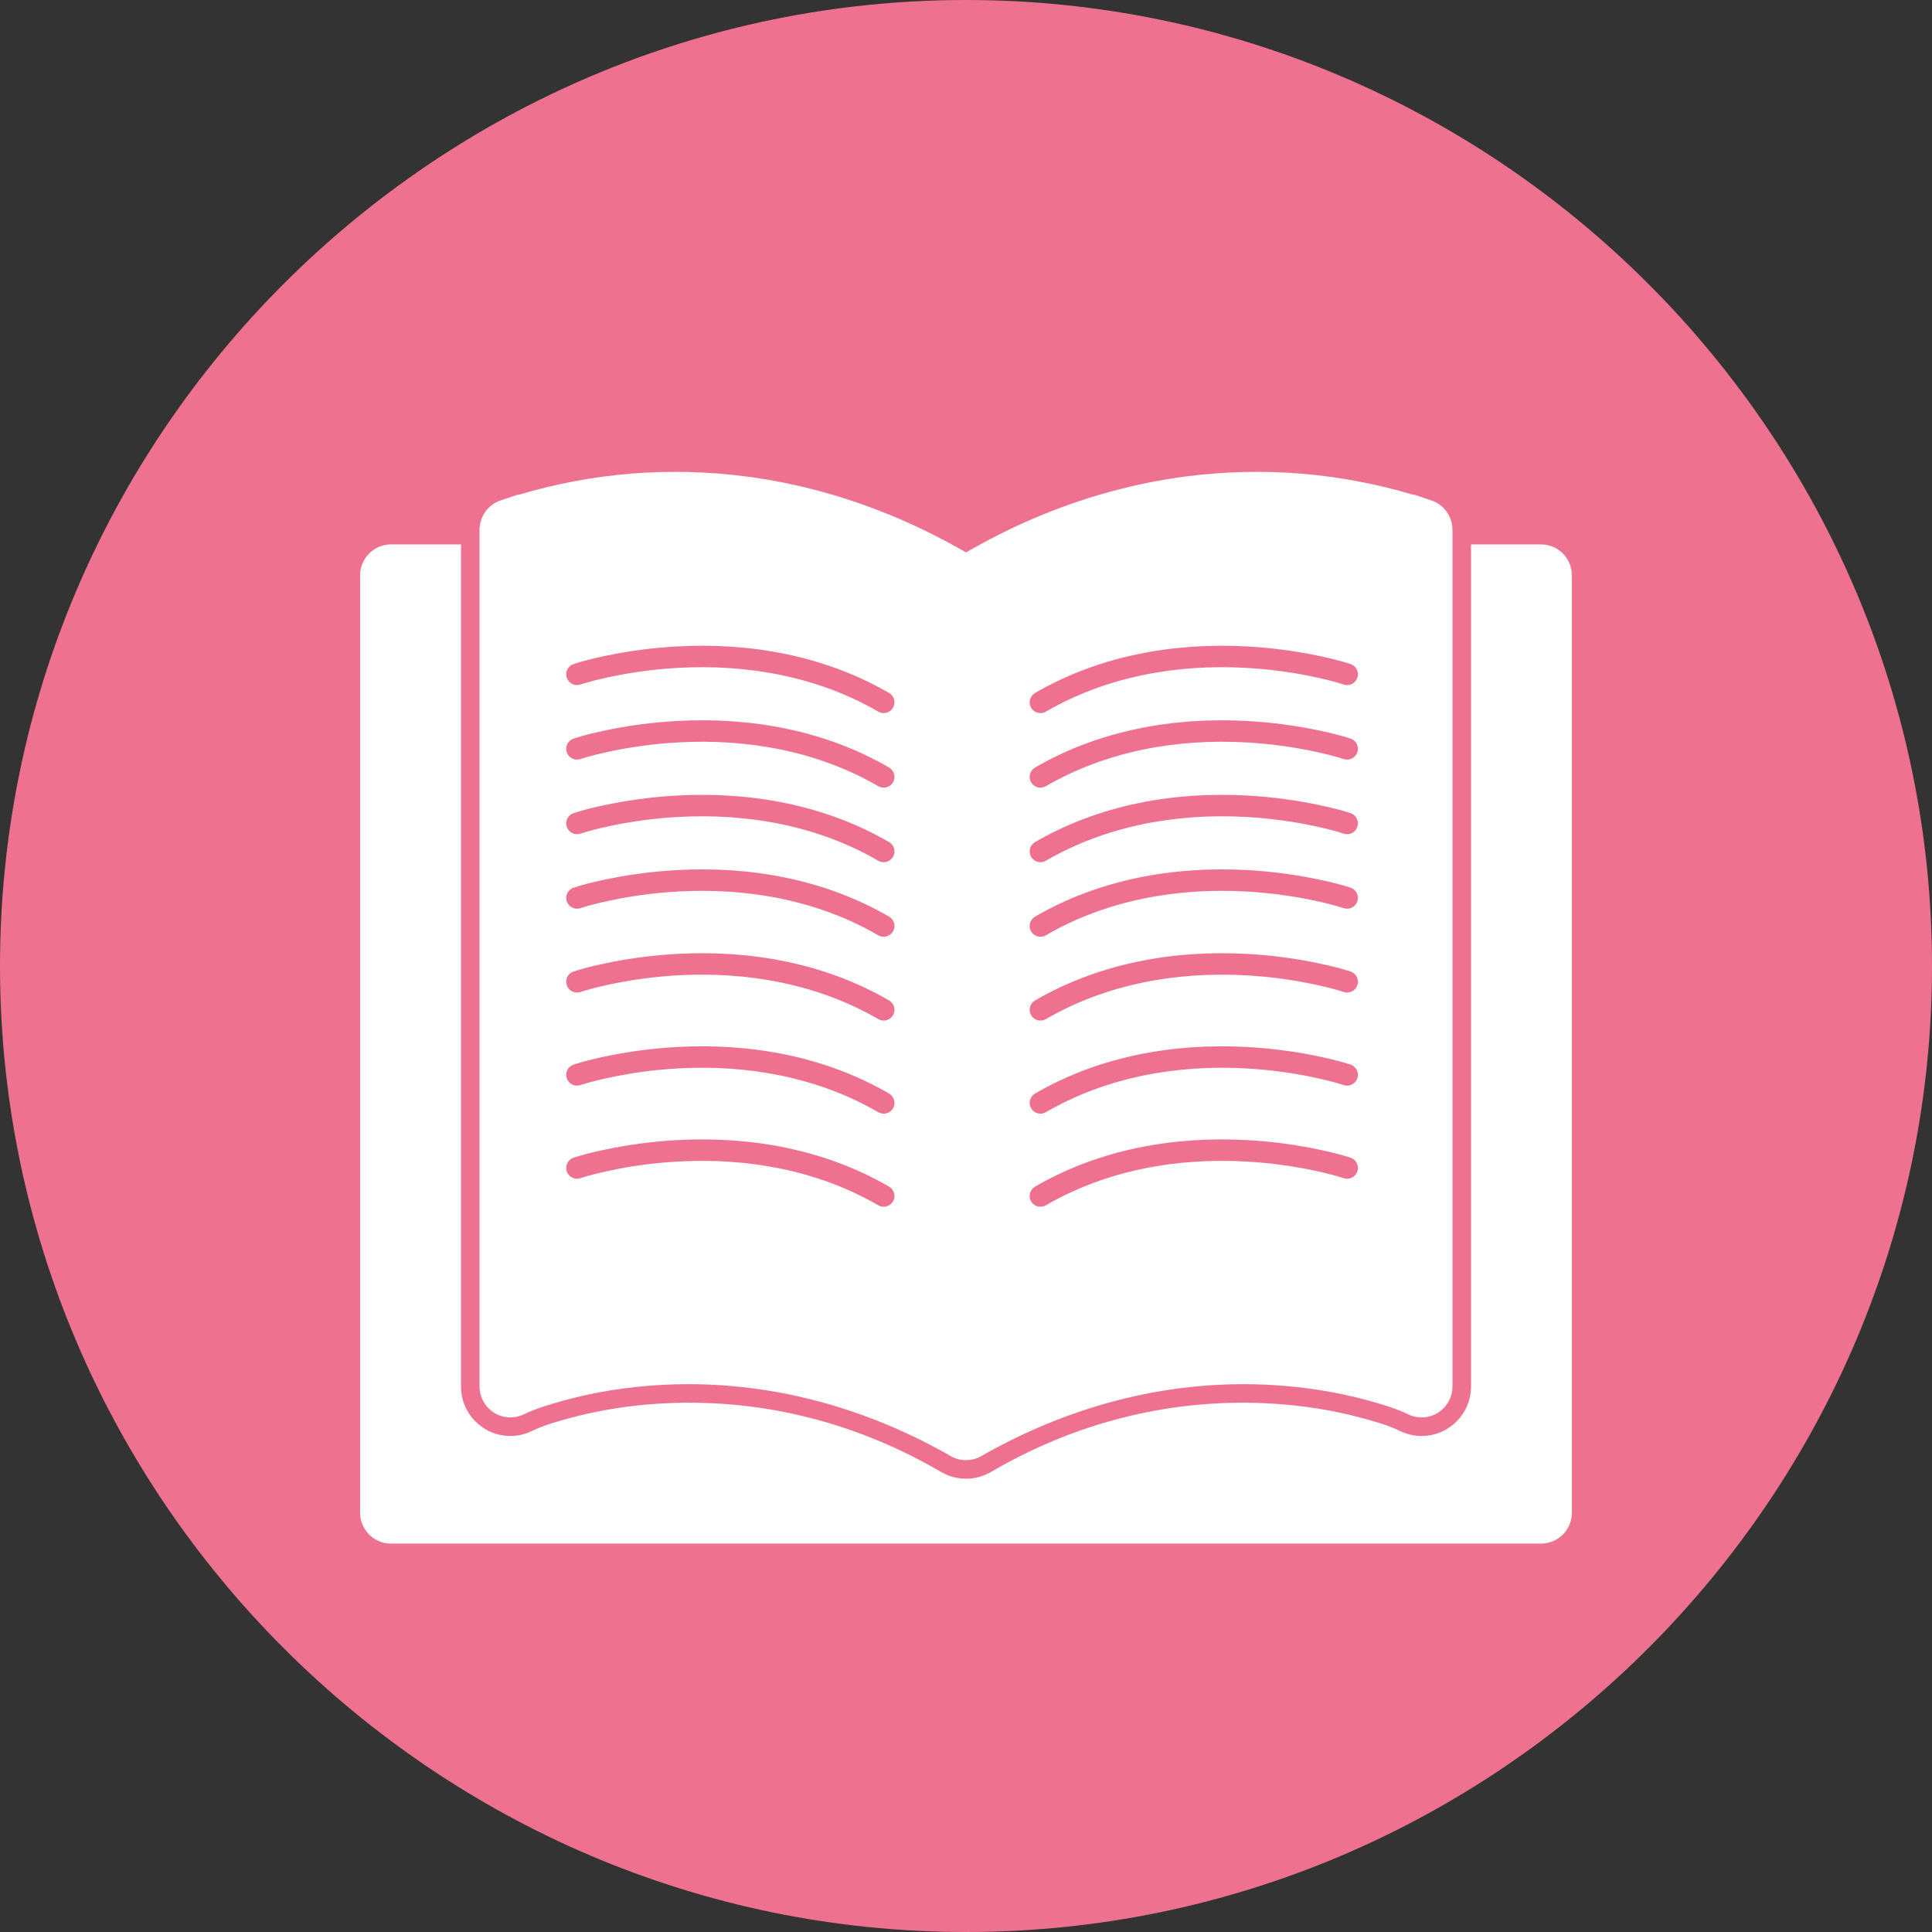
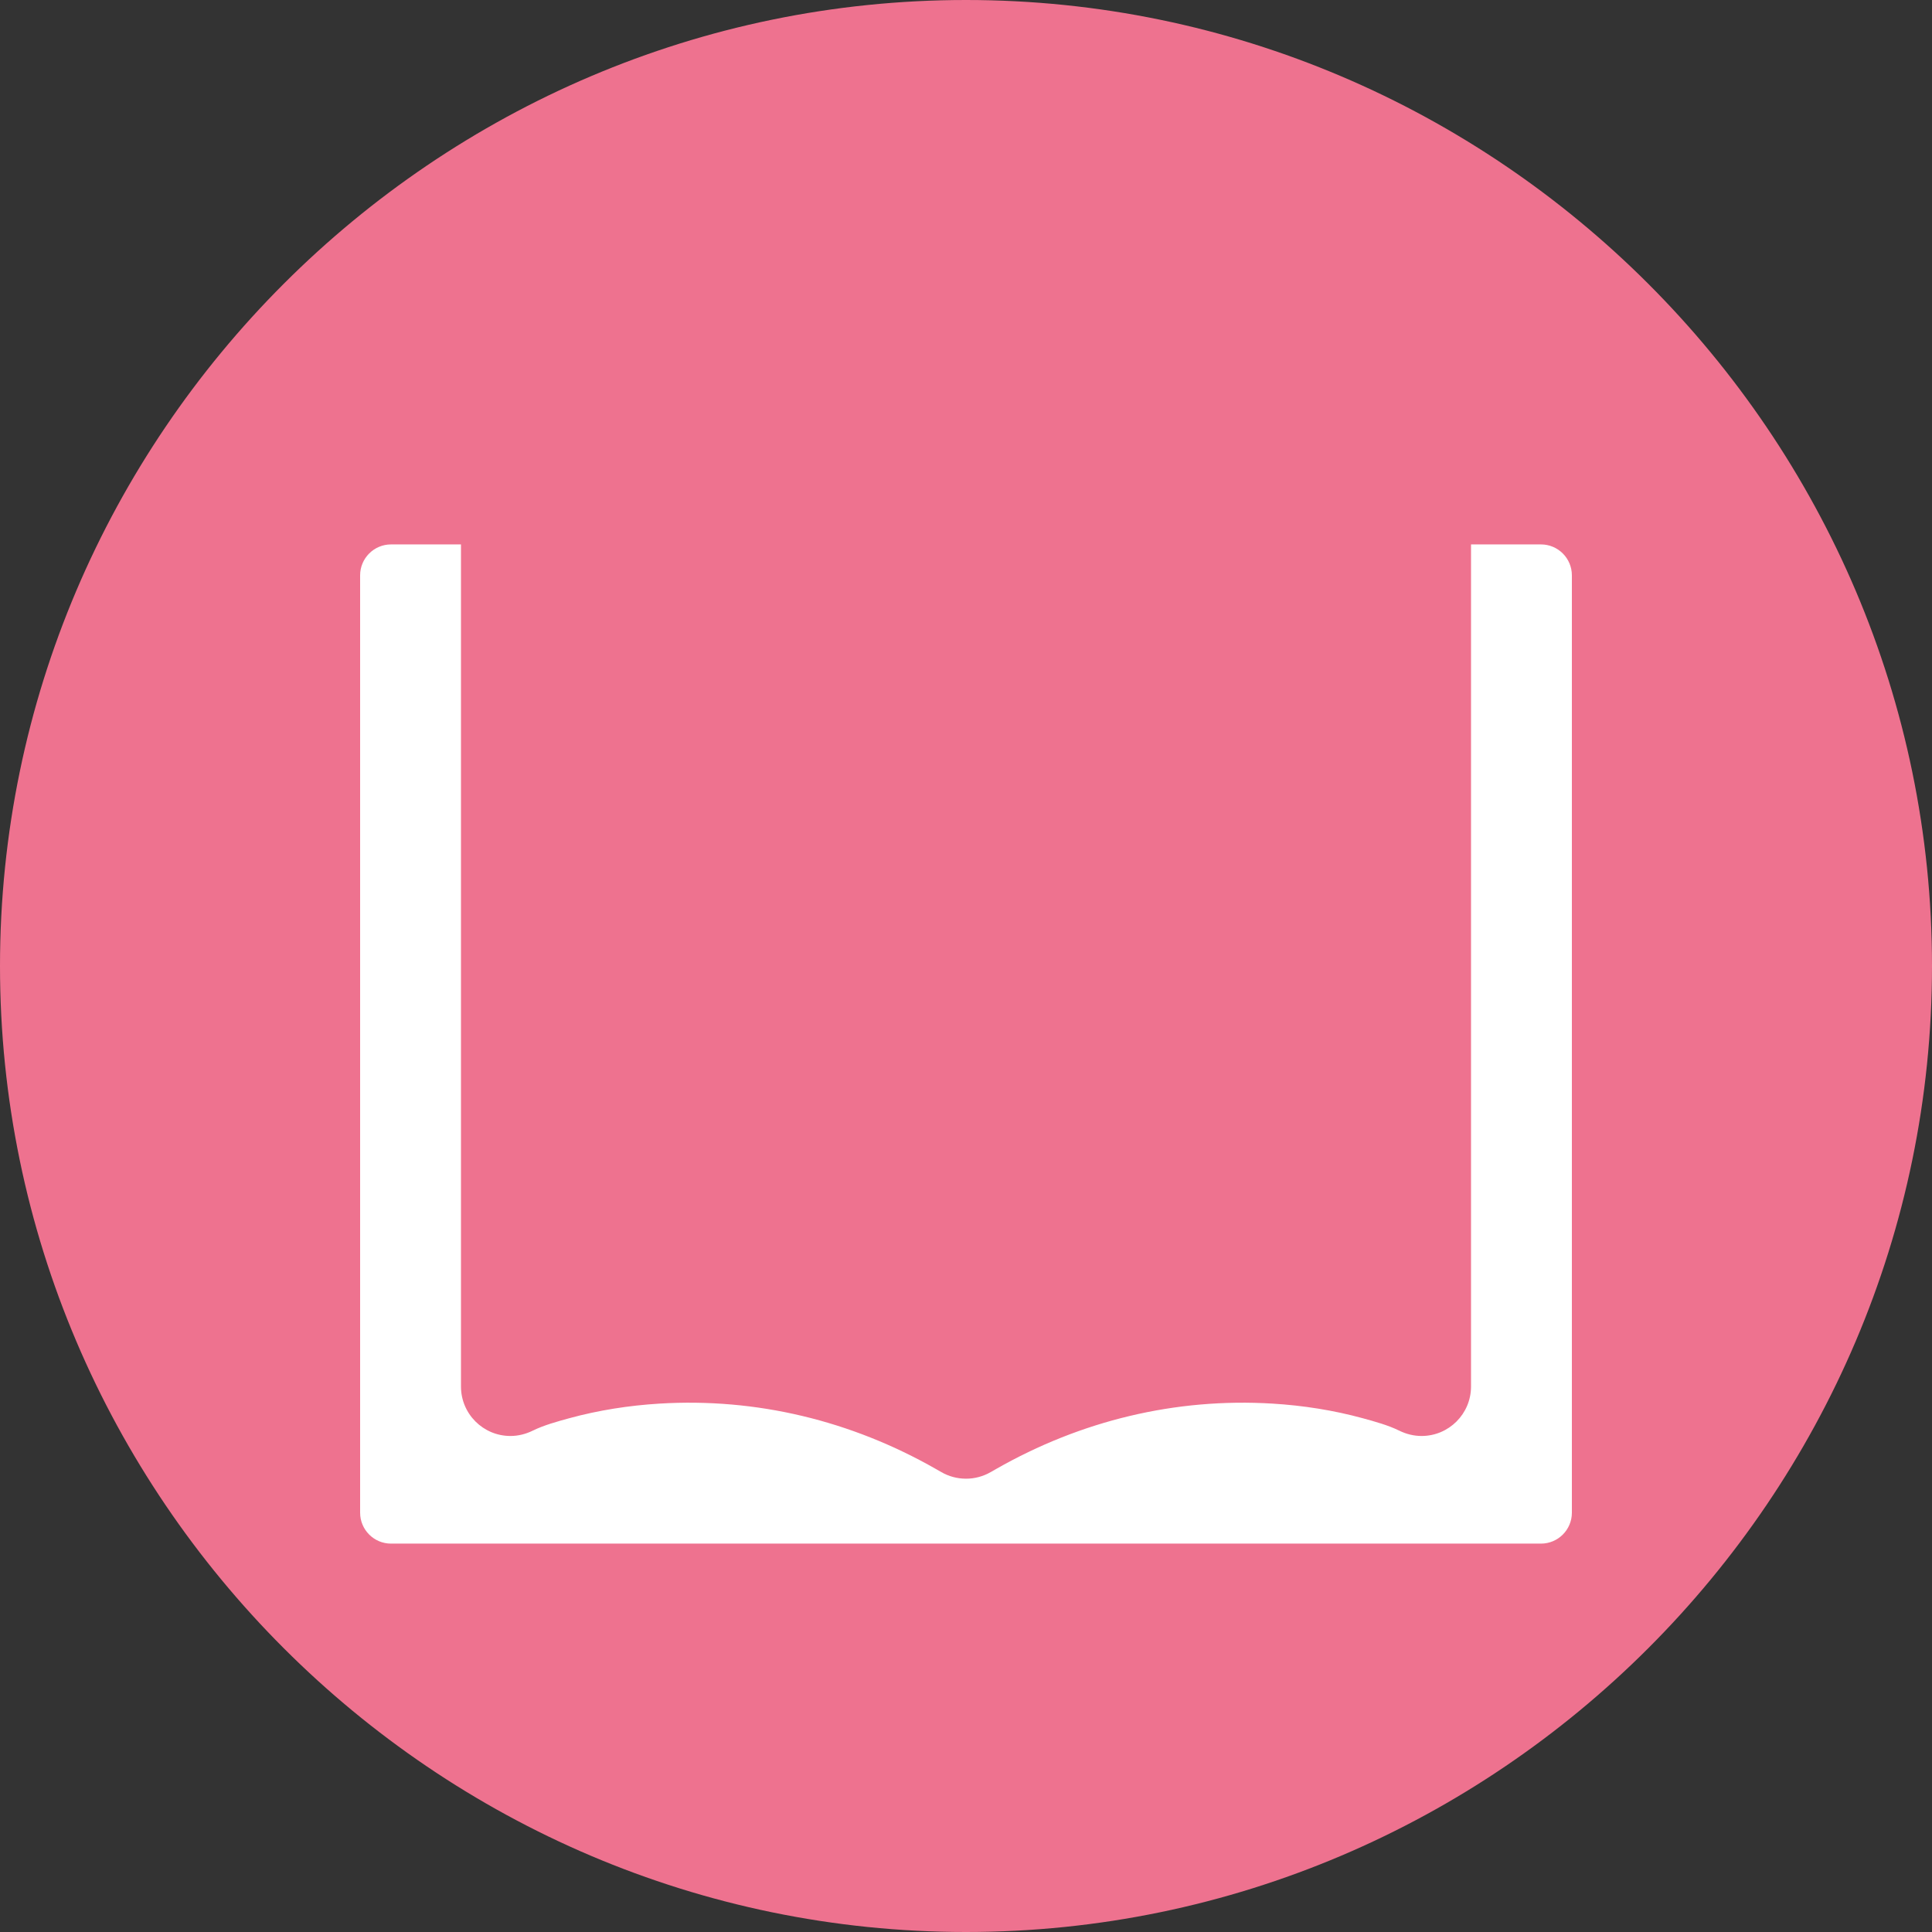
<svg xmlns="http://www.w3.org/2000/svg" fill="#000000" height="600" preserveAspectRatio="xMidYMid meet" version="1" viewBox="0.0 0.0 600.0 600.0" width="600" zoomAndPan="magnify">
  <rect x="0.0" y="0.0" width="600.0" height="600.0" fill="#333333" stroke="none" />
  <g fill-rule="evenodd">
    <g id="change1_1">
      <path d="M 300 0 C 465 0 600 135 600 300 C 600 465 465 600 300 600 C 135 600 0 465 0 300 C 0 135 135 0 300 0" fill="#ee728f" />
    </g>
    <g id="change2_1">
-       <path d="M 293.488 451.199 C 266.141 435.988 235.785 428.238 204.422 430.156 C 194.613 430.758 184.73 432.301 175.246 434.895 C 171.488 435.922 166.434 437.395 162.918 439.129 C 161.539 439.809 160.062 440.195 158.52 440.195 C 153.219 440.195 148.922 435.895 148.922 430.598 L 148.922 164.594 C 148.922 160.445 151.523 156.73 155.477 155.406 L 160.984 153.566 L 161.02 153.672 C 183.922 146.848 207.625 144.887 231.434 147.934 C 247.84 150.035 263.863 154.547 279.062 161.039 C 286.398 164.172 293.191 167.668 300 171.535 C 306.809 167.668 313.602 164.172 320.938 161.035 C 336.137 154.547 352.16 150.035 368.566 147.934 C 392.375 144.887 416.074 146.848 438.98 153.672 L 439.016 153.566 L 444.523 155.41 C 448.477 156.73 451.078 160.445 451.078 164.594 L 451.078 430.598 C 451.078 435.895 446.781 440.195 441.48 440.195 C 439.938 440.195 438.461 439.809 437.082 439.129 C 433.566 437.395 428.512 435.922 424.754 434.895 C 415.27 432.301 405.387 430.758 395.578 430.156 C 364.215 428.238 333.859 435.988 306.512 451.199 L 304.758 452.199 C 303.266 453.055 301.633 453.461 300.023 453.461 L 299.898 453.461 C 298.312 453.445 296.711 453.039 295.242 452.199 Z M 178.156 206.215 C 176.398 206.789 175.43 208.676 176.004 210.438 C 176.574 212.199 178.465 213.164 180.227 212.59 C 183.008 211.688 185.859 210.996 188.715 210.371 C 195.852 208.812 203.133 207.836 210.43 207.422 C 232.016 206.191 253.922 210.07 272.762 221.016 C 274.355 221.941 276.418 221.387 277.34 219.793 C 278.266 218.199 277.715 216.141 276.121 215.215 C 256.184 203.633 233.094 199.496 210.238 200.758 C 202.512 201.184 194.797 202.211 187.23 203.852 C 184.184 204.512 181.117 205.242 178.156 206.215 Z M 178.156 229.363 C 176.398 229.941 175.43 231.828 176.004 233.59 C 176.574 235.352 178.469 236.316 180.227 235.742 C 183.008 234.836 185.859 234.148 188.715 233.523 C 195.852 231.965 203.137 230.988 210.43 230.57 C 232.016 229.344 253.922 233.223 272.762 244.164 C 274.355 245.09 276.418 244.539 277.34 242.945 C 278.266 241.352 277.715 239.289 276.121 238.367 C 256.184 226.785 233.094 222.648 210.242 223.91 C 202.512 224.336 194.797 225.359 187.23 227.004 C 184.184 227.66 181.121 228.395 178.156 229.363 Z M 178.156 252.516 C 176.398 253.094 175.43 254.98 176.004 256.742 C 176.574 258.504 178.469 259.469 180.227 258.895 C 183.008 257.988 185.859 257.301 188.715 256.676 C 195.852 255.117 203.133 254.141 210.43 253.723 C 232.016 252.496 253.922 256.371 272.762 267.316 C 274.355 268.242 276.418 267.691 277.34 266.098 C 278.266 264.504 277.715 262.441 276.121 261.52 C 256.184 249.938 233.094 245.801 210.242 247.062 C 202.512 247.488 194.797 248.512 187.23 250.152 C 184.184 250.812 181.121 251.547 178.156 252.516 Z M 178.156 275.668 C 176.398 276.242 175.43 278.133 176.004 279.895 C 176.574 281.652 178.469 282.617 180.227 282.047 C 183.008 281.141 185.859 280.449 188.715 279.828 C 195.852 278.27 203.137 277.289 210.43 276.875 C 232.016 275.645 253.922 279.523 272.762 290.469 C 274.355 291.395 276.418 290.844 277.34 289.246 C 278.266 287.652 277.715 285.594 276.121 284.672 C 256.184 273.086 233.094 268.953 210.242 270.215 C 202.512 270.641 194.797 271.664 187.23 273.305 C 184.184 273.965 181.121 274.695 178.156 275.668 Z M 178.156 301.699 C 176.398 302.273 175.43 304.16 176.004 305.926 C 176.574 307.688 178.469 308.648 180.227 308.078 C 183.008 307.172 185.859 306.48 188.715 305.859 C 195.852 304.301 203.133 303.32 210.43 302.906 C 232.016 301.68 253.922 305.555 272.762 316.5 C 274.355 317.426 276.418 316.871 277.34 315.281 C 278.266 313.688 277.715 311.625 276.121 310.699 C 256.184 299.117 233.094 294.984 210.242 296.246 C 202.512 296.672 194.797 297.695 187.23 299.336 C 184.184 299.996 181.121 300.727 178.156 301.699 Z M 178.156 330.609 C 176.398 331.188 175.43 333.074 176.004 334.836 C 176.574 336.598 178.469 337.562 180.227 336.988 C 183.008 336.086 185.859 335.395 188.715 334.77 C 195.852 333.211 203.133 332.234 210.43 331.816 C 232.016 330.59 253.922 334.469 272.762 345.41 C 274.355 346.336 276.418 345.785 277.34 344.191 C 278.266 342.598 277.715 340.535 276.121 339.613 C 256.184 328.031 233.094 323.895 210.242 325.156 C 202.512 325.582 194.797 326.605 187.23 328.246 C 184.184 328.91 181.121 329.641 178.156 330.609 Z M 178.156 359.523 C 176.398 360.098 175.43 361.984 176.004 363.746 C 176.574 365.508 178.469 366.473 180.227 365.898 C 183.008 364.996 185.859 364.305 188.715 363.684 C 195.852 362.121 203.133 361.145 210.43 360.73 C 232.016 359.5 253.922 363.379 272.762 374.324 C 274.355 375.25 276.418 374.695 277.34 373.105 C 278.266 371.508 277.715 369.449 276.121 368.523 C 256.184 356.941 233.094 352.809 210.242 354.066 C 202.512 354.492 194.797 355.52 187.23 357.16 C 184.184 357.82 181.121 358.551 178.156 359.523 Z M 417.328 212.59 C 419.09 213.164 420.98 212.199 421.555 210.438 C 422.129 208.672 421.16 206.789 419.398 206.211 C 416.438 205.242 413.371 204.512 410.328 203.852 C 402.762 202.207 395.047 201.184 387.316 200.758 C 364.465 199.496 341.371 203.633 321.438 215.215 C 319.844 216.141 319.289 218.199 320.215 219.793 C 321.137 221.387 323.199 221.938 324.793 221.016 C 343.633 210.07 365.535 206.191 387.121 207.422 C 394.414 207.836 401.699 208.812 408.84 210.371 C 411.691 210.996 414.547 211.688 417.328 212.59 Z M 417.328 235.742 C 419.09 236.312 420.98 235.352 421.555 233.59 C 422.129 231.824 421.16 229.941 419.398 229.363 C 416.438 228.395 413.375 227.664 410.328 227.004 C 402.766 225.359 395.047 224.336 387.32 223.91 C 364.465 222.648 341.375 226.781 321.438 238.367 C 319.844 239.289 319.289 241.352 320.215 242.945 C 321.137 244.539 323.199 245.09 324.793 244.164 C 343.633 233.223 365.535 229.344 387.121 230.57 C 394.414 230.984 401.699 231.965 408.836 233.523 C 411.691 234.148 414.547 234.84 417.328 235.742 Z M 417.328 258.895 C 419.09 259.469 420.98 258.504 421.555 256.742 C 422.129 254.977 421.16 253.094 419.398 252.516 C 416.438 251.547 413.371 250.816 410.328 250.152 C 402.762 248.512 395.047 247.488 387.316 247.062 C 364.465 245.801 341.371 249.938 321.438 261.52 C 319.844 262.441 319.289 264.504 320.215 266.098 C 321.137 267.691 323.199 268.242 324.793 267.316 C 343.633 256.375 365.535 252.496 387.121 253.723 C 394.414 254.141 401.699 255.117 408.84 256.676 C 411.691 257.301 414.547 257.988 417.328 258.895 Z M 417.328 282.047 C 419.09 282.617 420.98 281.652 421.555 279.895 C 422.129 278.129 421.16 276.242 419.398 275.668 C 416.434 274.695 413.371 273.965 410.324 273.305 C 402.758 271.66 395.039 270.641 387.312 270.211 C 364.461 268.953 341.371 273.09 321.438 284.668 C 319.844 285.594 319.289 287.652 320.215 289.246 C 321.137 290.84 323.199 291.395 324.793 290.469 C 343.633 279.523 365.535 275.645 387.121 276.875 C 394.414 277.289 401.699 278.266 408.836 279.824 C 411.691 280.449 414.547 281.141 417.328 282.047 Z M 417.328 308.078 C 419.09 308.648 420.98 307.688 421.555 305.926 C 422.125 304.164 421.16 302.273 419.402 301.699 C 416.473 300.746 413.461 300.02 410.453 299.363 C 402.895 297.715 395.18 296.688 387.453 296.254 C 364.562 294.969 341.41 299.098 321.438 310.699 C 319.844 311.625 319.289 313.688 320.215 315.281 C 321.137 316.871 323.199 317.426 324.793 316.5 C 343.633 305.559 365.535 301.68 387.121 302.906 C 394.414 303.32 401.699 304.301 408.84 305.855 C 411.691 306.48 414.547 307.172 417.328 308.078 Z M 417.328 336.988 C 419.09 337.562 420.98 336.598 421.555 334.836 C 422.129 333.07 421.16 331.188 419.398 330.609 C 416.434 329.641 413.371 328.91 410.324 328.246 C 402.758 326.605 395.039 325.582 387.312 325.156 C 364.461 323.898 341.371 328.031 321.438 339.613 C 319.844 340.535 319.289 342.598 320.215 344.191 C 321.137 345.785 323.199 346.34 324.793 345.41 C 343.633 334.469 365.535 330.59 387.121 331.816 C 394.414 332.234 401.699 333.211 408.84 334.77 C 411.691 335.395 414.547 336.086 417.328 336.988 Z M 417.328 365.898 C 419.09 366.473 420.98 365.508 421.555 363.746 C 422.129 361.98 421.16 360.098 419.398 359.52 C 416.434 358.551 413.371 357.82 410.324 357.16 C 402.758 355.52 395.043 354.492 387.312 354.066 C 364.461 352.809 341.371 356.941 321.438 368.523 C 319.844 369.449 319.289 371.508 320.215 373.105 C 321.137 374.695 323.199 375.25 324.793 374.324 C 343.633 363.379 365.535 359.5 387.121 360.73 C 394.414 361.145 401.699 362.121 408.84 363.68 C 411.691 364.305 414.547 364.996 417.328 365.898" fill="#ffffff" />
-     </g>
+       </g>
    <g id="change2_2">
      <path d="M 478.559 169.074 C 483.859 169.074 488.16 173.375 488.16 178.676 L 488.16 469.785 C 488.16 475.086 483.859 479.383 478.559 479.383 L 121.438 479.383 C 116.141 479.383 111.84 475.086 111.84 469.785 L 111.84 178.676 C 111.84 173.375 116.141 169.074 121.438 169.074 L 143.16 169.074 L 143.16 430.598 C 143.16 439.074 150.039 445.957 158.52 445.957 C 160.945 445.957 163.293 445.363 165.469 444.293 C 168.852 442.621 173.113 441.449 176.766 440.449 C 185.887 437.957 195.34 436.484 204.773 435.906 C 234.969 434.059 264.398 441.23 290.633 456.203 L 292.387 457.203 C 294.66 458.504 297.223 459.195 299.844 459.219 L 299.961 459.223 L 300.023 459.223 C 302.691 459.223 305.297 458.523 307.613 457.203 L 309.367 456.203 C 335.602 441.23 365.031 434.062 395.227 435.906 C 404.66 436.484 414.113 437.957 423.234 440.449 C 426.887 441.449 431.148 442.621 434.531 444.293 C 436.703 445.363 439.051 445.957 441.48 445.957 C 449.961 445.957 456.84 439.074 456.84 430.598 L 456.84 169.074 L 478.559 169.074" fill="#ffffff" />
    </g>
  </g>
</svg>